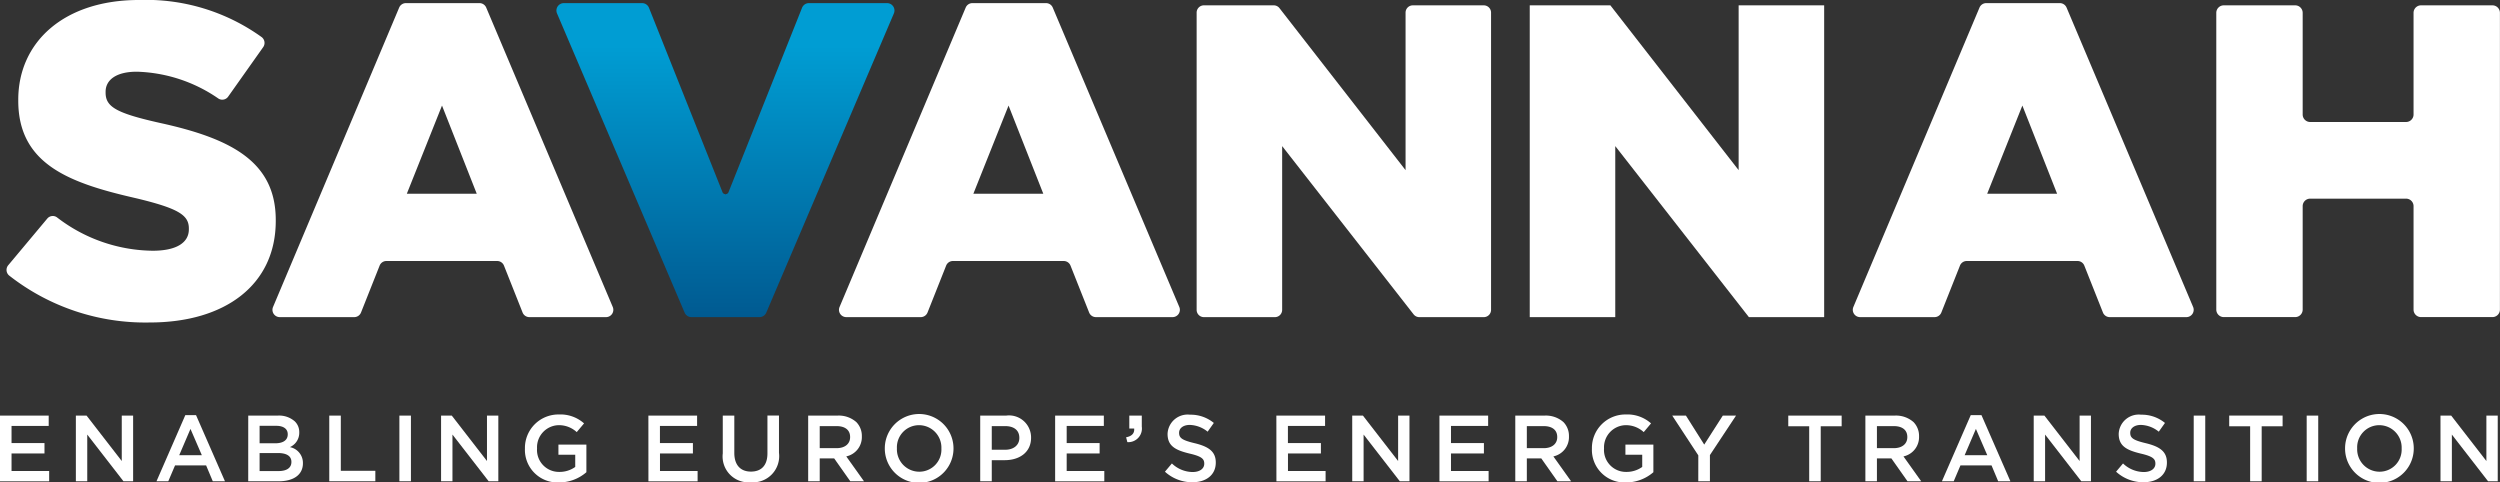
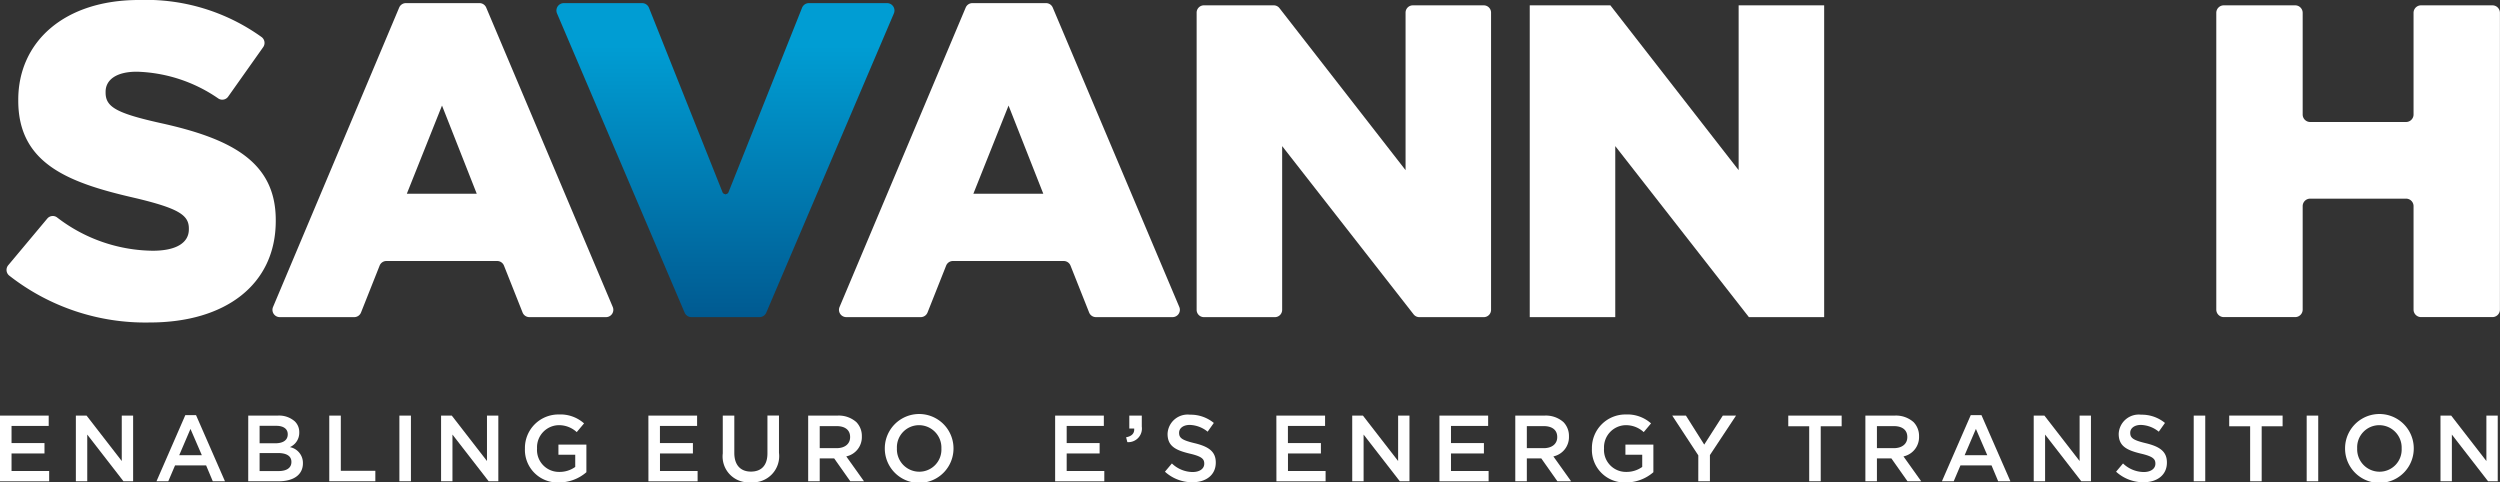
<svg xmlns="http://www.w3.org/2000/svg" width="233.283" height="45.015" viewBox="0 0 233.283 45.015">
  <rect x="0" y="0" width="233.283" height="45.015" fill="#333333" stroke="none" />
  <defs>
    <linearGradient id="a" x1="0.5" y1="1" x2="0.5" gradientUnits="objectBoundingBox">
      <stop offset="0" stop-color="#005a91" />
      <stop offset="0.863" stop-color="#009dd3" />
    </linearGradient>
  </defs>
  <g transform="translate(-81.842 -575.336)">
    <path d="M82.61,600.086l3.648-4.359a.667.667,0,0,1,.911-.1,14.871,14.871,0,0,0,8.929,3.106c2.2,0,3.367-.748,3.367-1.995v-.083c0-1.247-.957-1.87-4.947-2.826-6.192-1.413-10.972-3.159-10.972-9.1v-.083c0-5.4,4.281-9.31,11.263-9.31a18.476,18.476,0,0,1,11.45,3.463.682.682,0,0,1,.141.937l-3.274,4.625a.669.669,0,0,1-.92.16,14.046,14.046,0,0,0-7.6-2.494c-1.954,0-2.91.79-2.91,1.871v.083c0,1.33,1,1.912,5.071,2.826,6.65,1.455,10.807,3.616,10.807,9.061v.083c0,5.943-4.7,9.477-11.763,9.477a20.583,20.583,0,0,1-13.116-4.382A.682.682,0,0,1,82.61,600.086Z" fill="#fff" />
    <path d="M194.184,575.834H200.7a.676.676,0,0,1,.534.262L213,591.213v-14.7a.678.678,0,0,1,.677-.678H220.3a.678.678,0,0,1,.677.678v27.739a.677.677,0,0,1-.677.677h-6.017a.677.677,0,0,1-.533-.26l-12.266-15.7v15.283a.678.678,0,0,1-.678.677h-6.625a.677.677,0,0,1-.677-.677V576.512A.678.678,0,0,1,194.184,575.834Z" fill="#fff" />
    <path d="M224.587,575.834h7.523l11.97,15.379V575.834h7.98v29.094h-7.024l-12.469-15.96v15.96h-7.98Z" fill="#fff" />
    <path d="M289.351,575.834h6.661a.7.7,0,0,1,.7.7v9.486a.7.7,0,0,0,.7.7h8.946a.7.7,0,0,0,.7-.7v-9.486a.7.7,0,0,1,.7-.7h6.66a.7.7,0,0,1,.7.7v27.691a.7.7,0,0,1-.7.7h-6.66a.7.7,0,0,1-.7-.7v-9.653a.7.7,0,0,0-.7-.7h-8.946a.7.7,0,0,0-.7.7v9.653a.7.7,0,0,1-.7.7h-6.661a.7.7,0,0,1-.7-.7V576.536A.7.7,0,0,1,289.351,575.834Z" fill="#fff" />
    <path d="M119.717,575.627h6.866a.684.684,0,0,1,.629.416L139.02,603.98a.682.682,0,0,1-.628.948H131.24a.681.681,0,0,1-.634-.43l-1.737-4.376a.682.682,0,0,0-.634-.431H117.9a.682.682,0,0,0-.634.431l-1.737,4.376a.681.681,0,0,1-.634.43h-6.947a.681.681,0,0,1-.628-.947l11.77-27.937A.681.681,0,0,1,119.717,575.627Zm6.612,17.788-3.242-8.229-3.283,8.229Z" fill="#fff" />
    <path d="M172.582,575.627h6.867a.681.681,0,0,1,.628.416l11.809,27.937a.682.682,0,0,1-.628.948h-7.152a.681.681,0,0,1-.634-.43l-1.737-4.376a.682.682,0,0,0-.634-.431H170.764a.684.684,0,0,0-.635.431l-1.736,4.376a.682.682,0,0,1-.634.43h-6.947a.681.681,0,0,1-.628-.947l11.77-27.937A.681.681,0,0,1,172.582,575.627Zm6.613,17.788-3.242-8.229-3.284,8.229Z" fill="#fff" />
-     <path d="M267.185,575.627h6.866a.684.684,0,0,1,.629.416l11.809,27.937a.683.683,0,0,1-.629.948h-7.152a.681.681,0,0,1-.634-.43l-1.737-4.376a.682.682,0,0,0-.634-.431H265.366a.682.682,0,0,0-.634.431l-1.737,4.376a.681.681,0,0,1-.634.43h-6.946a.682.682,0,0,1-.629-.947l11.77-27.937A.682.682,0,0,1,267.185,575.627Zm6.612,17.788-3.241-8.229-3.284,8.229Z" fill="#fff" />
    <path d="M164.627,575.627h-7.3a.692.692,0,0,0-.643.435l-6.87,17.227a.275.275,0,0,1-.2.153c-.027.006-.046.032-.073.031s-.046-.025-.072-.031a.275.275,0,0,1-.2-.153l-6.87-17.227a.692.692,0,0,0-.643-.435h-7.3a.691.691,0,0,0-.636.963l11.907,27.918a.69.69,0,0,0,.636.42h6.346a.693.693,0,0,0,.637-.42l11.906-27.918A.691.691,0,0,0,164.627,575.627Z" fill="url(#a)" />
    <path d="M81.842,614.117h4.544v.962H82.919v1.6h3.074v.971H82.919v1.637H86.43v.964H81.842Z" fill="#fff" />
    <path d="M88.921,614.117h1l3.283,4.238v-4.238h1.06v6.129h-.9l-3.38-4.36v4.36H88.921Z" fill="#fff" />
    <path d="M99.135,614.073h1l2.7,6.173h-1.137l-.622-1.481h-2.9l-.631,1.481h-1.1Zm1.541,3.739-1.06-2.453-1.05,2.453Z" fill="#fff" />
    <path d="M105.006,614.117h2.75a2.209,2.209,0,0,1,1.6.543,1.387,1.387,0,0,1,.411,1.015v.017a1.458,1.458,0,0,1-.875,1.366,1.5,1.5,0,0,1,1.217,1.489v.018c0,1.094-.9,1.681-2.268,1.681h-2.837Zm3.686,1.734c0-.483-.385-.781-1.076-.781h-1.55v1.63h1.471c.691,0,1.155-.271,1.155-.832Zm-.919,1.759h-1.707v1.681h1.786c.727,0,1.182-.289,1.182-.841v-.018C109.034,617.916,108.623,617.61,107.773,617.61Z" fill="#fff" />
    <path d="M112.567,614.117h1.078v5.149h3.222v.98h-4.3Z" fill="#fff" />
    <path d="M119.11,614.117h1.077v6.129H119.11Z" fill="#fff" />
    <path d="M123,614.117h1l3.284,4.238v-4.238h1.059v6.129h-.9l-3.38-4.36v4.36H123Z" fill="#fff" />
    <path d="M130.825,617.2v-.018a3.124,3.124,0,0,1,3.162-3.17,3.311,3.311,0,0,1,2.355.832l-.683.814a2.438,2.438,0,0,0-1.716-.647,2.065,2.065,0,0,0-1.988,2.154v.017a2.048,2.048,0,0,0,2.084,2.189,2.5,2.5,0,0,0,1.48-.464v-1.138h-1.568v-.946h2.609V619.4a3.9,3.9,0,0,1-2.556.955A3.042,3.042,0,0,1,130.825,617.2Z" fill="#fff" />
    <path d="M142.345,614.117h4.545v.962h-3.467v1.6H146.5v.971h-3.073v1.637h3.511v.964h-4.589Z" fill="#fff" />
    <path d="M149.286,617.645v-3.528h1.077V617.6c0,1.138.586,1.742,1.55,1.742s1.541-.569,1.541-1.7v-3.528h1.077v3.475a2.448,2.448,0,0,1-2.636,2.75A2.416,2.416,0,0,1,149.286,617.645Z" fill="#fff" />
    <path d="M157.255,614.117h2.732a2.468,2.468,0,0,1,1.769.613,1.85,1.85,0,0,1,.508,1.322v.017a1.84,1.84,0,0,1-1.454,1.856l1.655,2.321h-1.279l-1.505-2.136h-1.348v2.136h-1.078Zm2.653,3.038c.771,0,1.261-.4,1.261-1.024v-.018c0-.657-.473-1.016-1.269-1.016h-1.567v2.058Z" fill="#fff" />
    <path d="M164.406,617.2v-.018a3.205,3.205,0,0,1,6.41-.017v.017a3.205,3.205,0,0,1-6.41.018Zm5.281,0v-.018a2.092,2.092,0,0,0-2.084-2.171,2.063,2.063,0,0,0-2.067,2.154v.017a2.092,2.092,0,0,0,2.084,2.171A2.063,2.063,0,0,0,169.687,617.2Z" fill="#fff" />
-     <path d="M173.309,614.117h2.417a2.057,2.057,0,0,1,2.329,2.049v.016c0,1.376-1.1,2.094-2.452,2.094h-1.216v1.97h-1.078Zm2.33,3.186c.814,0,1.321-.455,1.321-1.094v-.018c0-.717-.516-1.094-1.321-1.094h-1.252V617.3Z" fill="#fff" />
    <path d="M180.3,614.117h4.545v.962h-3.467v1.6h3.073v.971h-3.073v1.637h3.511v.964H180.3Z" fill="#fff" />
    <path d="M186.924,616.14c.534-.1.788-.369.753-.814h-.456v-1.209h1.165v1.024a1.274,1.274,0,0,1-1.348,1.453Z" fill="#fff" />
    <path d="M190.546,619.352l.649-.77a2.834,2.834,0,0,0,1.934.8c.666,0,1.086-.316,1.086-.77v-.018c0-.439-.245-.675-1.383-.937-1.305-.316-2.04-.7-2.04-1.83v-.017a1.874,1.874,0,0,1,2.092-1.778,3.4,3.4,0,0,1,2.224.77l-.578.816a2.773,2.773,0,0,0-1.663-.631c-.631,0-1,.324-1,.726v.017c0,.473.28.684,1.461.964,1.3.316,1.962.779,1.962,1.794v.018c0,1.147-.9,1.831-2.189,1.831A3.777,3.777,0,0,1,190.546,619.352Z" fill="#fff" />
    <path d="M200.944,614.117h4.545v.962h-3.467v1.6H205.1v.971h-3.073v1.637h3.511v.964h-4.589Z" fill="#fff" />
    <path d="M208.022,614.117h1l3.283,4.238v-4.238h1.059v6.129h-.9l-3.38-4.36v4.36h-1.06Z" fill="#fff" />
    <path d="M216.16,614.117h4.545v.962h-3.467v1.6h3.073v.971h-3.073v1.637h3.511v.964H216.16Z" fill="#fff" />
    <path d="M223.238,614.117h2.732a2.468,2.468,0,0,1,1.769.613,1.85,1.85,0,0,1,.508,1.322v.017a1.84,1.84,0,0,1-1.454,1.856l1.655,2.321h-1.279l-1.505-2.136h-1.348v2.136h-1.078Zm2.653,3.038c.771,0,1.261-.4,1.261-1.024v-.018c0-.657-.472-1.016-1.27-1.016h-1.566v2.058Z" fill="#fff" />
    <path d="M230.389,617.2v-.018a3.124,3.124,0,0,1,3.162-3.17,3.311,3.311,0,0,1,2.355.832l-.683.814a2.438,2.438,0,0,0-1.716-.647,2.065,2.065,0,0,0-1.988,2.154v.017a2.048,2.048,0,0,0,2.084,2.189,2.505,2.505,0,0,0,1.48-.464v-1.138h-1.568v-.946h2.609V619.4a3.9,3.9,0,0,1-2.556.955A3.042,3.042,0,0,1,230.389,617.2Z" fill="#fff" />
    <path d="M240.317,617.83l-2.434-3.713h1.279l1.707,2.705,1.733-2.705h1.235L241.4,617.8v2.443h-1.086Z" fill="#fff" />
    <path d="M250.664,615.114h-1.953v-1h4.982v1H251.74v5.132h-1.076Z" fill="#fff" />
    <path d="M255.907,614.117h2.732a2.465,2.465,0,0,1,1.768.613,1.85,1.85,0,0,1,.508,1.322v.017a1.84,1.84,0,0,1-1.453,1.856l1.654,2.321h-1.278l-1.506-2.136h-1.348v2.136h-1.077Zm2.652,3.038c.771,0,1.261-.4,1.261-1.024v-.018c0-.657-.472-1.016-1.269-1.016h-1.567v2.058Z" fill="#fff" />
    <path d="M265.739,614.073h1l2.7,6.173H268.3l-.622-1.481h-2.9l-.63,1.481h-1.1Zm1.541,3.739-1.06-2.453-1.05,2.453Z" fill="#fff" />
    <path d="M271.614,614.117h1l3.283,4.238v-4.238h1.059v6.129h-.9l-3.38-4.36v4.36h-1.06Z" fill="#fff" />
    <path d="M279.3,619.352l.648-.77a2.837,2.837,0,0,0,1.935.8c.665,0,1.085-.316,1.085-.77v-.018c0-.439-.245-.675-1.383-.937-1.3-.316-2.04-.7-2.04-1.83v-.017a1.875,1.875,0,0,1,2.093-1.778,3.4,3.4,0,0,1,2.224.77l-.578.816a2.776,2.776,0,0,0-1.664-.631c-.631,0-1,.324-1,.726v.017c0,.473.28.684,1.462.964,1.3.316,1.961.779,1.961,1.794v.018c0,1.147-.9,1.831-2.189,1.831A3.774,3.774,0,0,1,279.3,619.352Z" fill="#fff" />
    <path d="M286.545,614.117h1.076v6.129h-1.076Z" fill="#fff" />
    <path d="M291.81,615.114h-1.953v-1h4.982v1h-1.953v5.132H291.81Z" fill="#fff" />
    <path d="M297.086,614.117h1.077v6.129h-1.077Z" fill="#fff" />
    <path d="M300.668,617.2v-.018a3.205,3.205,0,0,1,6.41-.017v.017a3.205,3.205,0,0,1-6.41.018Zm5.28,0v-.018a2.092,2.092,0,0,0-2.084-2.171,2.063,2.063,0,0,0-2.066,2.154v.017a2.092,2.092,0,0,0,2.084,2.171A2.062,2.062,0,0,0,305.948,617.2Z" fill="#fff" />
    <path d="M309.571,614.117h1l3.284,4.238v-4.238h1.059v6.129h-.9l-3.38-4.36v4.36h-1.06Z" fill="#fff" />
  </g>
</svg>